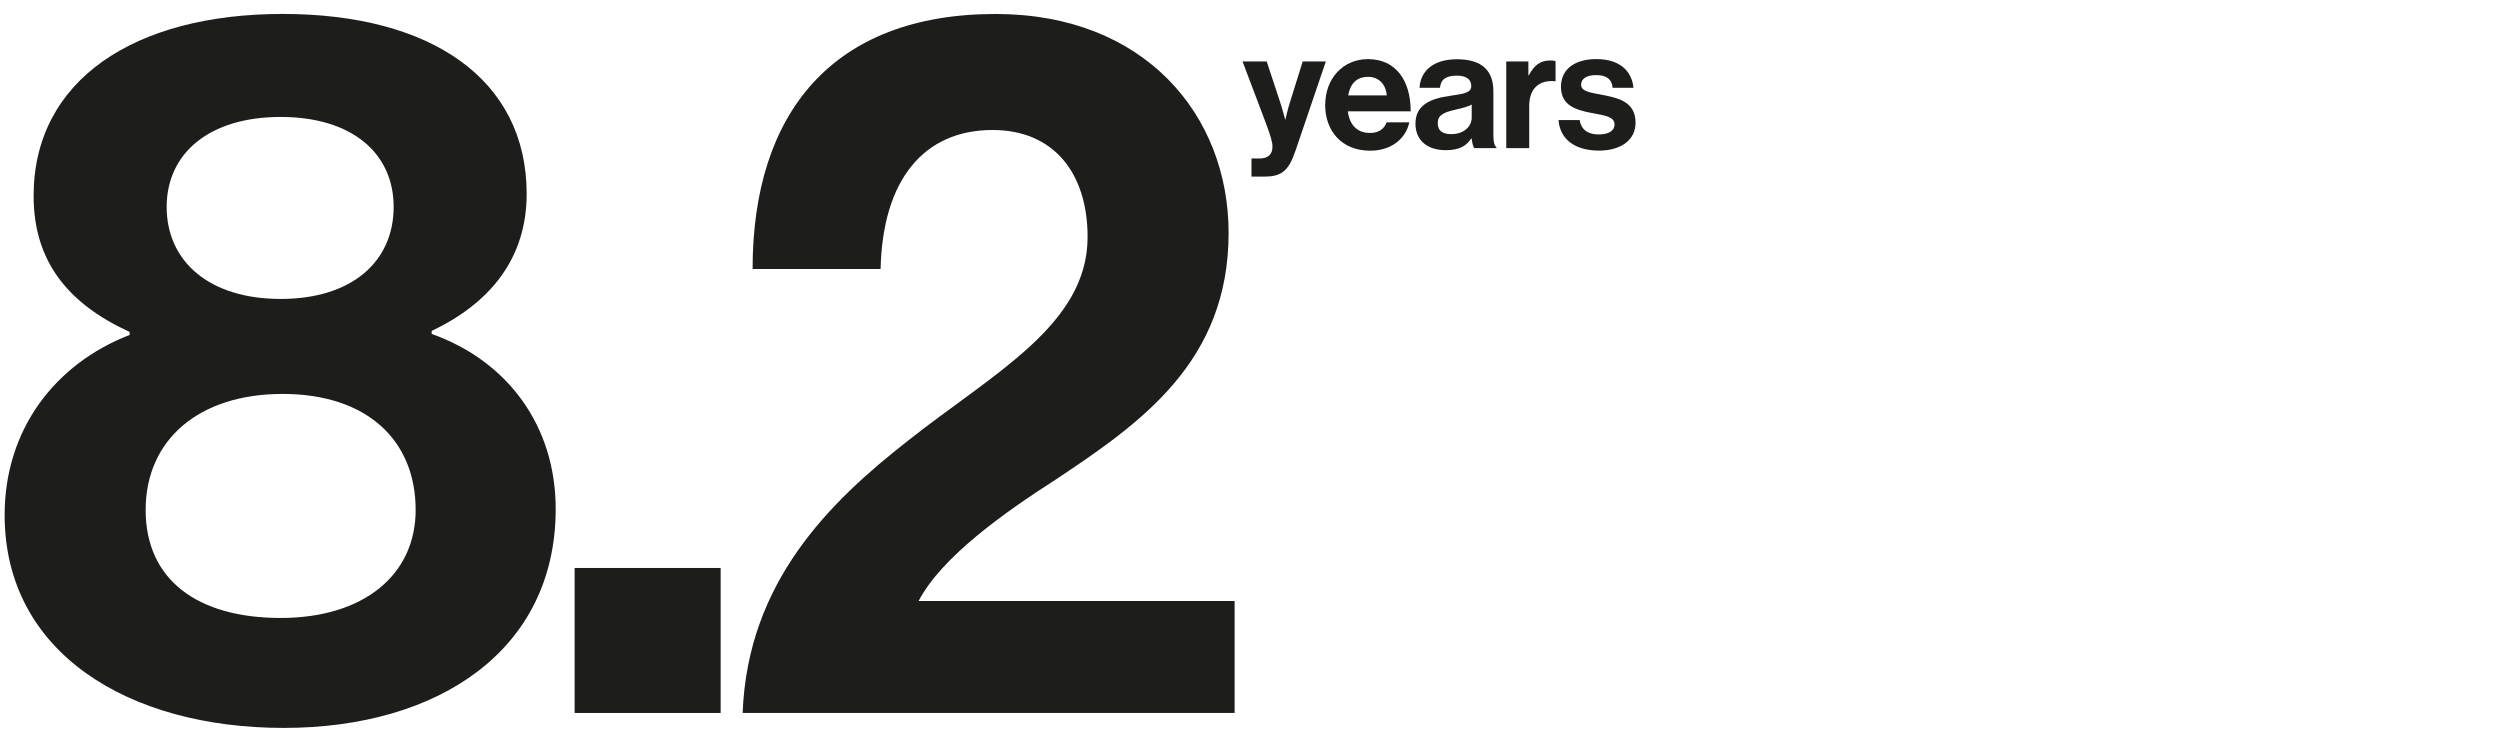
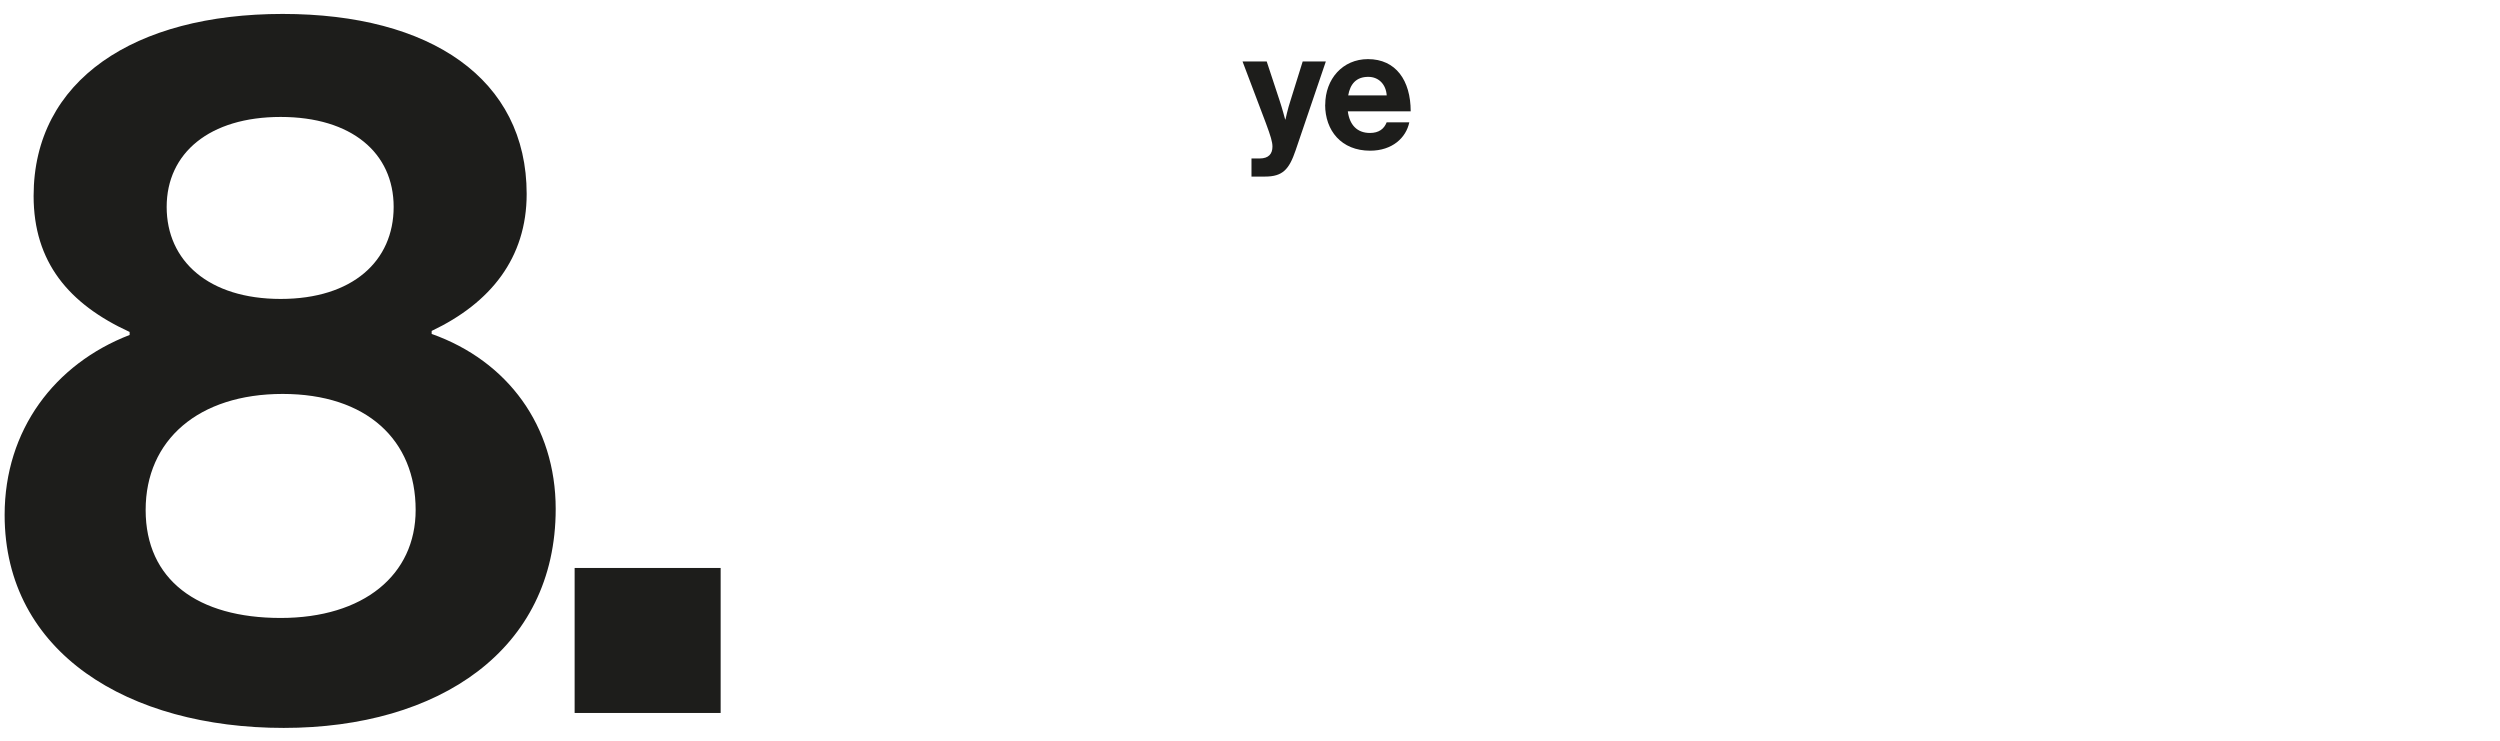
<svg xmlns="http://www.w3.org/2000/svg" viewBox="0 0 540 160">
  <defs>
    <style>.c{fill:none;}.d{fill:#1d1d1b;}</style>
  </defs>
  <g id="a">
    <rect class="c" width="540" height="160" />
  </g>
  <g id="b">
    <g>
      <path class="d" d="M1,111.23c0-18.36,10.8-32.62,27-38.88v-.65c-13.18-6.05-20.74-15.12-20.74-29.38C7.26,17.27,29.08,3.01,61.05,3.01s52.71,14.04,52.71,38.88c0,13.82-7.78,23.54-20.52,29.59v.65c16.42,5.83,26.79,19.87,26.79,37.8,0,30.46-25.27,47.3-58.75,47.3S1,141.04,1,111.23Zm88.78-1.08c0-15.12-10.58-25.06-28.73-25.06s-29.59,9.94-29.59,25.06,11.23,23.33,29.16,23.33,29.16-9.29,29.16-23.33Zm-4.75-65.45c0-11.66-9.07-19.44-24.41-19.44s-24.62,7.78-24.62,19.44,9.07,19.87,24.62,19.87,24.41-8.21,24.41-19.87Z" />
      <path class="d" d="M124.12,122.68h31.54v31.32h-31.54v-31.32Z" />
-       <path class="d" d="M196.04,95.25c18.58-14.69,38.88-25.06,38.88-44.06,0-13.82-7.34-23.11-20.52-23.11-14.9,0-23.76,10.8-24.19,30.02h-27.65c0-33.7,17.28-55.08,52.49-55.08,32.18,0,50.33,21.82,50.33,47.3,0,27.86-19.01,41.04-37.15,53.14-11.45,7.34-24.84,16.85-29.81,26.35h68.26v24.19h-106.27c1.08-28.3,18.79-45.58,35.64-58.75Z" />
    </g>
    <g>
      <path class="d" d="M270.33,34.23h1.75c1.97,0,2.77-1.02,2.77-2.56,0-1.02-.37-2.23-1.42-5.07l-5.04-13.32h5.22l2.78,8.43c.58,1.72,1.2,4.09,1.2,4.09h.07s.51-2.37,1.09-4.09l2.63-8.43h5l-6.53,19.2c-1.42,4.16-2.81,5.66-6.61,5.66h-2.92v-3.91Z" />
      <path class="d" d="M286.25,22.62c0-5.55,3.76-9.85,9.23-9.85,6.02,0,9.23,4.6,9.23,11.28h-13.58c.37,2.88,1.97,4.67,4.78,4.67,1.93,0,3.06-.88,3.61-2.3h4.89c-.69,3.32-3.65,6.13-8.47,6.13-6.21,0-9.71-4.34-9.71-9.93Zm4.96-2.01h8.32c-.15-2.37-1.72-4.01-3.98-4.01-2.63,0-3.91,1.57-4.34,4.01Z" />
-       <path class="d" d="M317.85,29.92h-.07c-.95,1.42-2.3,2.52-5.51,2.52-3.83,0-6.53-2.01-6.53-5.73,0-4.12,3.36-5.44,7.52-6.02,3.1-.44,4.53-.69,4.53-2.12s-1.06-2.23-3.14-2.23c-2.34,0-3.47,.84-3.61,2.63h-4.42c.15-3.28,2.59-6.17,8.07-6.17s7.88,2.52,7.88,6.9v9.53c0,1.42,.22,2.26,.66,2.59v.18h-4.78c-.29-.37-.47-1.24-.58-2.08Zm.04-4.53v-2.81c-.88,.51-2.23,.8-3.47,1.1-2.59,.58-3.87,1.17-3.87,2.92s1.17,2.37,2.92,2.37c2.85,0,4.42-1.75,4.42-3.58Z" />
-       <path class="d" d="M330.12,16.27h.11c1.13-2.12,2.41-3.21,4.6-3.21,.55,0,.88,.04,1.17,.15v4.34h-.11c-3.25-.33-5.58,1.39-5.58,5.33v9.12h-4.96V13.28h4.78v2.99Z" />
-       <path class="d" d="M336.62,25.94h4.6c.33,2.15,1.86,3.1,4.09,3.1s3.43-.84,3.43-2.15c0-1.79-2.37-1.97-4.93-2.48-3.36-.66-6.64-1.57-6.64-5.66s3.36-5.99,7.63-5.99c4.93,0,7.66,2.45,8.03,6.2h-4.49c-.22-2.01-1.5-2.74-3.61-2.74-1.93,0-3.21,.73-3.21,2.08,0,1.61,2.48,1.75,5.15,2.3,3.14,.66,6.61,1.53,6.61,5.91,0,3.76-3.21,6.02-7.88,6.02-5.44,0-8.47-2.63-8.76-6.61Z" />
    </g>
  </g>
</svg>